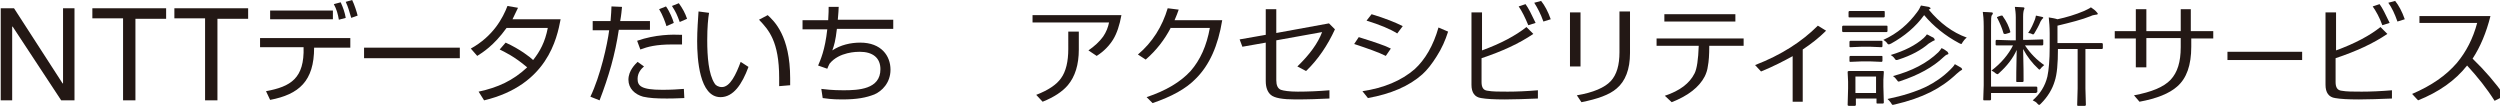
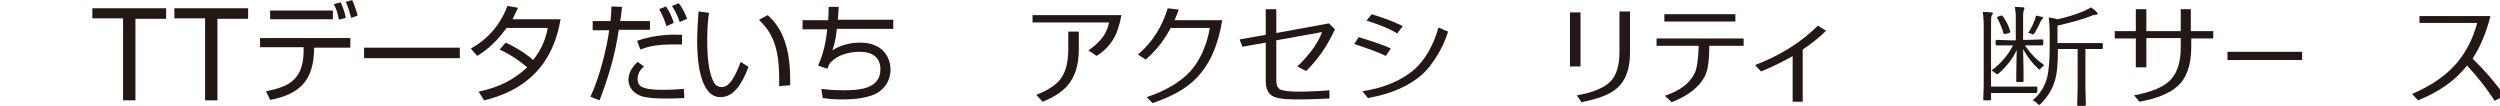
<svg xmlns="http://www.w3.org/2000/svg" xmlns:ns1="http://www.inkscape.org/namespaces/inkscape" xmlns:ns2="http://sodipodi.sourceforge.net/DTD/sodipodi-0.dtd" width="144.595mm" height="6.112mm" viewBox="0 0 144.595 6.112" version="1.1" id="svg8" ns1:version="1.0.1 (3bc2e813f5, 2020-09-07)" ns2:docname="top-logo.svg">
  <defs id="defs2" />
  <ns2:namedview id="base" pagecolor="#ffffff" bordercolor="#666666" borderopacity="1.0" ns1:pageopacity="0.0" ns1:pageshadow="2" ns1:zoom="1.0783333" ns1:cx="182.94999" ns1:cy="-5.5928504" ns1:document-units="mm" ns1:current-layer="g972" ns1:document-rotation="0" showgrid="false" fit-margin-top="0" fit-margin-left="0" fit-margin-right="0" fit-margin-bottom="0" ns1:window-width="1920" ns1:window-height="1017" ns1:window-x="1358" ns1:window-y="-8" ns1:window-maximized="1" />
  <g ns1:label="レイヤー 1" ns1:groupmode="layer" id="layer1" transform="translate(-40.797,-27.938)">
    <g id="g972" transform="matrix(0.265,0,0,0.265,14.18,27.912)">
      <g id="g861">
	
	
	
	
	
	
	
	
	
	
	
	
	
</g>
      <g id="g1007">
-         <path class="st0" d="m 100.6,1.9 h 2.9 l 10.6,16.4 h 0.1 V 1.9 h 2.5 V 22 h -2.9 L 103.2,5.9 h -0.1 V 22 h -2.5 z" id="path843" />
        <path class="st0" d="m 127.3,4.1 h -6.7 V 1.9 h 16.1 V 4.2 H 130 V 22 h -2.7 z" id="path845" />
        <path class="st0" d="m 145.2,4.1 h -6.7 V 1.9 h 16.1 v 2.3 h -6.7 V 22 h -2.7 z" id="path847" />
        <path class="st0" d="m 176.9,8.5 v 2 H 169 c 0,7.3 -3.3,10.2 -9.6,11.4 L 158.5,20 c 5.4,-1 8.4,-2.8 8.2,-9.6 h -9.5 v -2 h 19.7 z M 173.1,2.4 V 4.3 H 159.4 V 2.4 Z m 1.3,2 C 174.2,3.2 173.9,2.1 173.3,1 l 1.5,-0.4 c 0.5,1.1 0.9,2.2 1.1,3.4 z M 177.1,4 c -0.5,-1.6 -0.6,-2.2 -1.2,-3.5 l 1.4,-0.4 c 0.5,1 1,2.6 1.2,3.4 z" id="path849" />
        <path class="st0" d="m 200.8,10.5 v 2.3 h -20.9 v -2.3 z" id="path851" />
        <path class="st0" d="m 210.8,9.4 c 3.1,1.4 5.4,3.2 6,3.8 1.5,-1.9 2.6,-3.9 3.2,-7 h -9 c -2.8,3.9 -5.3,5.4 -6.4,6.1 l -1.4,-1.6 c 4.9,-2.7 7,-6.7 8,-9.3 l 2.3,0.4 c -0.3,0.6 -0.6,1.3 -1.2,2.5 h 10.5 C 222,8.5 219.9,18.7 206.1,22 l -1.2,-1.9 c 4.2,-0.9 7.5,-2.4 10.6,-5.3 -2.8,-2.4 -5,-3.4 -6,-3.9 z" id="path853" />
        <path class="st0" d="M 236.2,1.6 C 236,3.8 235.9,4 235.8,4.7 h 6.5 v 1.9 h -6.8 c -0.8,5.4 -2.2,10.2 -4.2,15.4 l -2,-0.8 c 2.2,-4.6 3.7,-11.4 4.1,-14.5 h -3.6 v -2 h 3.9 c 0.1,-1.5 0.2,-2.4 0.2,-3.2 z m 4.8,13 c -0.6,0.5 -1.4,1.4 -1.4,2.7 0,1.5 0.7,2.4 5.4,2.4 1.9,0 3.4,-0.1 4.7,-0.2 l 0.1,2 c -0.7,0 -1.6,0.1 -3.8,0.1 -2.5,0 -3.8,-0.1 -5.2,-0.4 -1.8,-0.5 -3.2,-1.8 -3.2,-3.7 0,-2 1.5,-3.4 2,-3.9 z m 8.3,-4.8 c -0.6,0 -1.2,0 -2.1,0 -3.6,0 -5.4,0.5 -7,1.1 L 239.5,9 c 4,-1.4 7.7,-1.4 9.8,-1.3 z m -3.4,-4 c -0.2,-0.7 -0.8,-2.4 -1.6,-3.7 l 1.5,-0.6 c 0.8,1.1 1.5,2.8 1.7,3.6 z m 2.9,-0.9 C 248.2,3.3 248,2.8 247.1,1.4 l 1.5,-0.6 c 0.8,1.1 1.4,2.2 1.8,3.4 z" id="path855" />
        <path class="st0" d="m 255.2,2.9 c -0.2,1.1 -0.4,3.1 -0.4,6 0,3.6 0.3,7.4 1.6,9.4 0.2,0.4 0.8,0.8 1.6,0.8 1.8,0 3.1,-2.8 4.1,-5.5 l 1.7,1.1 c -1.4,3.8 -3.3,6.6 -6.1,6.6 -4.6,0 -5.1,-8.3 -5.1,-12.2 0,-2.4 0.2,-4.9 0.3,-6.5 z m 15.3,16 c 0,-0.5 0,-1.1 0,-1.8 0,-8 -2.3,-10.5 -4.4,-12.7 l 1.9,-1 c 1.4,1.3 4.9,4.5 4.9,13.8 0,0.6 0,1.1 0,1.5 z" id="path857" />
        <path class="st0" d="m 283.5,1.5 c 0,0.8 -0.1,1.4 -0.2,2.9 h 12.1 v 2 h -12.3 c -0.3,2.6 -0.6,3.6 -1,4.7 1.8,-1.2 4,-1.7 6.1,-1.7 4.6,0 6.6,2.9 6.6,5.9 0,2.9 -1.9,4.7 -3.5,5.4 -1.8,0.7 -3.7,1.1 -7.1,1.1 -2.2,0 -3.5,-0.2 -4.2,-0.3 l -0.3,-2 c 0.8,0.1 2.4,0.3 4.8,0.3 3.3,0 8.1,-0.2 8.1,-4.6 0,-2.5 -1.7,-3.8 -4.5,-3.8 -0.6,0 -4.5,0 -6.6,2.6 -0.2,0.4 -0.3,0.6 -0.5,1.1 l -2,-0.7 c 0.5,-1.2 1.5,-3.3 2,-7.9 h -5.4 v -2 h 5.6 c 0.1,-1.6 0.1,-2.2 0.1,-2.9 h 2.2 z" id="path859" />
        <g id="g891">
          <path class="st0" d="m 325.7,3.4 h 19.5 c -0.4,2.2 -1,4 -1.8,5.3 -0.8,1.3 -2,2.6 -3.6,3.6 L 338,11.1 c 1.3,-0.9 2.4,-1.9 3.2,-3 0.7,-1 1.1,-2.1 1.3,-3.1 H 325.8 V 3.4 Z m 0.9,17.4 c 2.6,-1 4.4,-2.2 5.4,-3.6 1.1,-1.5 1.6,-3.7 1.6,-6.4 V 7 h 2.3 v 3.9 c 0,3.3 -0.8,5.9 -2.4,7.8 -1.2,1.4 -3,2.6 -5.5,3.6 z" id="path863" />
          <path class="st0" d="m 356,6.1 c -1.4,2.7 -3.2,5 -5.5,7 L 348.8,12 c 3.2,-2.7 5.3,-6.1 6.5,-10.1 l 2.4,0.3 c -0.2,0.6 -0.5,1.4 -0.9,2.3 h 10.4 c -0.9,5.6 -2.8,9.8 -5.7,12.7 -2.2,2.3 -5.4,4 -9.5,5.4 l -1.3,-1.3 c 4.2,-1.4 7.4,-3.3 9.6,-5.7 2.1,-2.4 3.5,-5.5 4.2,-9.4 H 356 Z" id="path865" />
          <path class="st0" d="M 376.7,7.7 V 2.1 h 2.3 v 5.2 l 11.5,-2.1 1.3,1.3 c -1.6,3.5 -3.7,6.6 -6.3,9.1 l -1.9,-1 c 2.7,-2.6 4.5,-5.1 5.4,-7.5 l -10,1.8 v 8.7 c 0,1.1 0.3,1.8 1,2.1 0.6,0.2 1.8,0.4 3.7,0.4 2.2,0 4.5,-0.1 6.9,-0.3 v 1.8 c -2.1,0.1 -4.6,0.2 -7.4,0.2 -2.8,0 -4.6,-0.3 -5.4,-1 -0.7,-0.6 -1.1,-1.6 -1.1,-3 V 9.4 l -5.1,0.9 -0.6,-1.6 z" id="path867" />
          <path class="st0" d="m 396,9.7 1,-1.5 c 3.5,1.1 5.9,1.9 7,2.5 l -1.1,1.6 C 401.3,11.5 399,10.7 396,9.7 Z m 18.4,-3.6 2.1,0.9 c -0.6,1.9 -1.4,3.7 -2.5,5.4 -1,1.6 -2,2.9 -3.1,3.9 -2.9,2.6 -6.9,4.3 -11.9,5.2 L 397.8,20 c 4.7,-0.7 8.5,-2.3 11.4,-4.8 2.3,-2.1 4.1,-5.2 5.2,-9.1 z m -15.7,-1.5 1.1,-1.4 c 3,0.9 5.2,1.8 6.8,2.6 l -1.2,1.6 c -1.6,-1 -3.8,-1.9 -6.7,-2.8 z" id="path869" />
-           <path class="st0" d="M 423.8,12.8 V 18 c 0,1.2 0.4,1.8 1.3,1.9 1.1,0.2 2.5,0.2 4.4,0.2 2,0 4.2,-0.1 6.6,-0.3 v 1.8 c -2.6,0.1 -5.1,0.2 -7.2,0.2 -2.4,0 -4.1,-0.1 -5.2,-0.3 -1.4,-0.2 -2.1,-1.2 -2.1,-2.9 V 2.8 h 2.3 v 8.3 C 428,9.6 431.2,7.9 433.6,6 l 1.5,1.5 c -3.1,2.1 -6.8,3.8 -11.3,5.3 z M 431.9,1.5 433.4,1 c 0.6,0.8 1.3,2.2 2.2,4.1 L 434,5.6 c -0.7,-1.7 -1.4,-3.1 -2.1,-4.1 z m 3.4,-0.8 1.5,-0.4 c 0.8,1 1.5,2.3 2.1,4 l -1.6,0.5 c -0.6,-1.7 -1.3,-3 -2,-4.1 z" id="path871" />
          <path class="st0" d="m 445.4,2.8 v 11.8 h -2.3 V 2.8 Z m -0.8,18.1 c 3.6,-0.6 6.1,-1.7 7.4,-3.1 1.3,-1.4 1.9,-3.5 1.9,-6.3 V 2.6 h 2.3 v 9.1 c 0,3.5 -1,6.1 -2.9,7.7 -1.6,1.4 -4.2,2.3 -7.7,3 z" id="path873" />
          <path class="st0" d="M 471.2,10.1 H 462 V 8.5 h 19 v 1.6 h -7.5 c 0,2 -0.1,3.4 -0.3,4.4 -0.1,0.9 -0.4,1.7 -0.7,2.3 -1.2,2.3 -3.6,4.2 -7.2,5.6 L 463.8,21 c 3.3,-1.1 5.4,-2.7 6.5,-4.9 0.5,-1 0.8,-3 0.9,-6 z m -7.5,-6.9 h 15.5 v 1.6 h -15.5 z" id="path875" />
          <path class="st0" d="m 491.8,12.3 c -2,1.1 -4.3,2.3 -7,3.4 l -1.3,-1.4 c 5.7,-2.2 10.2,-5.1 13.7,-8.6 l 1.8,1.1 c -1.6,1.6 -3.3,2.9 -5.1,4.1 v 11.4 h -2.2 v -10 z" id="path877" />
-           <path class="st0" d="m 512.4,6.9 c 0,0.1 -0.1,0.2 -0.2,0.2 h -3.1 -3.3 -3.1 c -0.1,0 -0.2,-0.1 -0.2,-0.2 v -1 c 0,-0.1 0.1,-0.2 0.2,-0.2 h 3.1 3.3 3.1 c 0.2,0 0.2,0.1 0.2,0.2 z m -0.8,15.6 c 0,0.1 -0.1,0.2 -0.2,0.2 h -1.2 c -0.2,0 -0.2,-0.1 -0.2,-0.2 v -0.9 h -4.5 V 23 c 0,0.1 -0.1,0.2 -0.2,0.2 H 504 c -0.2,0 -0.3,-0.1 -0.3,-0.2 l 0.1,-3.6 v -1.5 l -0.1,-2.1 c 0,-0.1 0.1,-0.2 0.3,-0.2 h 2.6 2.2 2.6 c 0.2,0 0.2,0.1 0.2,0.2 l -0.1,1.7 V 19 Z m 0.2,-18.8 c 0,0.1 -0.1,0.2 -0.2,0.2 h -2.6 -2.3 -2.6 c -0.2,0 -0.2,-0.1 -0.2,-0.2 v -1 c 0,-0.1 0.1,-0.2 0.2,-0.2 h 2.6 2.3 2.6 c 0.2,0 0.2,0.1 0.2,0.2 z m -0.5,6.5 c 0,0.1 -0.1,0.2 -0.2,0.2 l -2.4,-0.1 h -2 l -2.4,0.1 c -0.2,0 -0.2,-0.1 -0.2,-0.2 v -1 c 0,-0.1 0.1,-0.2 0.2,-0.2 h 2.4 2 2.4 c 0.2,0 0.2,0.1 0.2,0.2 z m 0,3.2 c 0,0.1 -0.1,0.2 -0.2,0.2 l -2.4,-0.1 h -2 l -2.4,0.1 c -0.2,0 -0.2,-0.1 -0.2,-0.2 v -0.9 c 0,-0.1 0.1,-0.2 0.2,-0.2 h 2.4 2 2.4 c 0.2,0 0.2,0.1 0.2,0.2 z m -1.4,7 v -3.6 h -4.5 v 3.6 z M 529.7,8.3 c -0.4,0.3 -0.7,0.7 -0.9,1 -0.1,0.2 -0.2,0.4 -0.3,0.4 -0.1,0 -0.3,-0.1 -0.5,-0.2 -3,-1.6 -5.6,-3.7 -7.6,-6.1 -1.9,2.6 -4.3,4.6 -7.2,6.2 -0.3,0.1 -0.4,0.2 -0.5,0.2 -0.1,0 -0.3,-0.1 -0.4,-0.3 -0.2,-0.3 -0.5,-0.5 -0.8,-0.7 3.1,-1.4 5.5,-3.5 7.4,-6.1 0.4,-0.5 0.6,-1 0.8,-1.4 0.5,0.1 1.1,0.2 1.7,0.3 0.2,0.1 0.4,0.2 0.4,0.3 0,0.1 -0.1,0.2 -0.2,0.2 l -0.2,0.1 c 2.4,2.9 5.2,5 8.3,6.1 z m -1,6.9 c 0,0.1 -0.1,0.2 -0.3,0.3 -0.1,0 -0.4,0.3 -0.9,0.7 -1.8,1.7 -3.7,3 -5.7,4 -2.2,1.1 -4.8,2 -7.8,2.7 -0.2,0 -0.4,0.1 -0.4,0.1 -0.1,0 -0.3,-0.1 -0.4,-0.4 -0.2,-0.3 -0.5,-0.6 -0.8,-0.9 3.4,-0.7 6.2,-1.6 8.5,-2.7 1.8,-0.9 3.6,-2.1 5.2,-3.7 0.4,-0.4 0.8,-0.8 1,-1.2 0.6,0.3 1,0.6 1.4,0.8 0.1,0.1 0.2,0.3 0.2,0.3 z m -6,-6.4 c 0,0.1 -0.1,0.2 -0.3,0.2 -0.2,0.1 -0.5,0.3 -1,0.6 -1.6,1.4 -3.8,2.6 -6.6,3.5 -0.2,0.1 -0.4,0.1 -0.5,0.1 -0.1,0 -0.2,-0.1 -0.4,-0.4 -0.2,-0.3 -0.5,-0.5 -0.8,-0.7 3,-0.9 5.4,-2.1 7.2,-3.7 0.3,-0.3 0.6,-0.6 0.7,-0.8 0.5,0.2 0.9,0.5 1.4,0.7 0.3,0.3 0.3,0.4 0.3,0.5 z m 3,3 c 0,0.1 -0.1,0.2 -0.3,0.2 -0.2,0.1 -0.4,0.2 -0.7,0.5 -2.4,2.3 -5.6,4 -9.5,5.3 -0.2,0.1 -0.4,0.1 -0.4,0.1 -0.1,0 -0.2,-0.1 -0.4,-0.4 -0.2,-0.3 -0.5,-0.6 -0.8,-0.8 4.1,-1.1 7.4,-2.8 9.9,-5.2 0.3,-0.3 0.5,-0.6 0.7,-0.9 0.5,0.2 0.9,0.5 1.3,0.8 0.1,0.2 0.2,0.3 0.2,0.4 z" id="path879" />
          <path class="st0" d="m 545,20.2 c 0,0.1 -0.1,0.2 -0.2,0.2 h -3.2 -6.6 v 1.4 c 0,0.1 -0.1,0.2 -0.2,0.2 h -1.3 c -0.2,0 -0.2,-0.1 -0.2,-0.2 l 0.1,-3.1 V 5.9 c 0,-1.5 -0.1,-2.6 -0.2,-3.2 0.8,0 1.5,0.1 1.9,0.1 0.2,0 0.3,0.1 0.3,0.2 0,0.1 -0.1,0.3 -0.2,0.4 C 535,3.6 535,4.3 535,5.7 V 19 h 6.7 3.2 c 0.1,0 0.2,0.1 0.2,0.2 v 1 z m 1.6,-5.9 c -0.3,0.3 -0.6,0.5 -0.8,0.8 -0.1,0.1 -0.2,0.2 -0.2,0.2 -0.1,0 -0.2,-0.1 -0.3,-0.2 -1.3,-1.2 -2.4,-2.6 -3.3,-4.3 0.1,3.6 0.1,5.9 0.1,7 0,0.1 -0.1,0.2 -0.2,0.2 h -1.2 c -0.2,0 -0.2,-0.1 -0.2,-0.2 0,-0.4 0,-2.7 0.1,-6.8 -0.8,1.8 -2.1,3.5 -3.9,5.1 -0.1,0.1 -0.2,0.2 -0.3,0.2 -0.1,0 -0.2,-0.1 -0.4,-0.2 -0.2,-0.2 -0.5,-0.4 -0.9,-0.6 2.1,-1.6 3.7,-3.5 4.7,-5.5 h -0.5 -3.1 C 536,10 536,9.9 536,9.8 V 9 c 0,-0.1 0.1,-0.2 0.2,-0.2 l 3.1,0.1 h 1.1 v -5 c 0,-0.9 -0.1,-1.6 -0.2,-2.3 0.7,0 1.3,0.1 1.8,0.1 0.2,0 0.3,0.1 0.3,0.2 0,0.1 -0.1,0.2 -0.1,0.3 -0.1,0.2 -0.2,0.7 -0.2,1.5 v 5.1 h 1 l 3.2,-0.1 c 0.2,0 0.2,0.1 0.2,0.2 v 0.9 c 0,0.1 -0.1,0.2 -0.2,0.2 h -3.2 -0.6 c 1.2,1.8 2.6,3.2 4.2,4.3 z M 539.2,7 c 0,0.1 0,0.1 0,0.1 0,0.1 -0.1,0.1 -0.3,0.2 l -0.7,0.2 c -0.1,0 -0.2,0 -0.3,0 -0.1,0 -0.2,-0.1 -0.2,-0.2 -0.3,-1.1 -0.8,-2.2 -1.3,-3.2 -0.1,-0.1 -0.1,-0.1 -0.1,-0.2 0,-0.1 0.1,-0.1 0.3,-0.2 l 0.6,-0.2 c 0.1,0 0.2,0 0.2,0 0.1,0 0.2,0.1 0.2,0.2 0.8,1.1 1.3,2.2 1.6,3.3 z m 7.2,-3 c 0,0.1 -0.1,0.1 -0.2,0.2 -0.1,0.1 -0.2,0.3 -0.4,0.6 -0.4,1 -0.9,1.8 -1.3,2.5 -0.1,0.2 -0.2,0.3 -0.3,0.3 -0.1,0 -0.2,0 -0.3,-0.1 -0.2,-0.1 -0.5,-0.2 -0.8,-0.2 0.7,-1 1.1,-2 1.5,-3 0.1,-0.2 0.1,-0.5 0.2,-0.8 0.5,0.1 0.9,0.2 1.4,0.3 0.1,0 0.2,0.1 0.2,0.2 z m 13,6.6 c 0,0.1 -0.1,0.2 -0.2,0.2 h -3.6 v 8.6 l 0.1,3.6 c 0,0.1 -0.1,0.2 -0.2,0.2 H 554 c -0.2,0 -0.2,-0.1 -0.2,-0.2 l 0.1,-3.6 v -8.6 h -4.3 c 0,3.2 -0.2,5.5 -0.7,7 -0.5,1.7 -1.5,3.4 -3,4.9 -0.2,0.2 -0.3,0.3 -0.4,0.3 -0.1,0 -0.2,-0.1 -0.4,-0.3 -0.2,-0.3 -0.6,-0.5 -1,-0.7 1.6,-1.4 2.7,-3.1 3.2,-5.2 0.3,-1.4 0.5,-3.6 0.5,-6.4 v -3 c 0,-1.4 -0.1,-2.5 -0.2,-3.5 0.6,0.1 1.3,0.2 1.9,0.4 1.9,-0.4 3.9,-1 5.8,-1.8 0.6,-0.3 1.1,-0.5 1.5,-0.8 0.6,0.4 1,0.7 1.3,1.1 0.1,0.1 0.2,0.2 0.2,0.3 0,0.1 -0.1,0.2 -0.4,0.2 -0.4,0.1 -0.8,0.1 -1.1,0.3 -2,0.8 -4.4,1.4 -7.3,2.1 v 3.8 h 6.1 3.6 c 0.1,0 0.2,0.1 0.2,0.2 z" id="path881" />
          <path class="st0" d="m 578.7,6.9 h 4.8 v 1.6 h -4.8 v 1.8 c 0,4 -1,6.9 -3.1,8.7 -1.7,1.5 -4.4,2.6 -8.2,3.3 l -1.2,-1.4 c 3.8,-0.7 6.5,-1.8 8,-3.4 1.5,-1.6 2.2,-3.9 2.2,-7.1 v -2 h -7.5 v 6.4 h -2.3 V 8.5 H 562 V 6.9 h 4.6 V 2.1 h 2.3 v 4.8 h 7.5 V 2.1 h 2.2 v 4.8 z" id="path883" />
          <path class="st0" d="m 586.6,11.4 h 16.3 v 1.8 h -16.3 z" id="path885" />
-           <path class="st0" d="M 610.2,12.8 V 18 c 0,1.2 0.4,1.8 1.3,1.9 1.1,0.2 2.5,0.2 4.4,0.2 2,0 4.2,-0.1 6.6,-0.3 v 1.8 c -2.6,0.1 -5.1,0.2 -7.2,0.2 -2.4,0 -4.1,-0.1 -5.2,-0.3 -1.4,-0.2 -2.1,-1.2 -2.1,-2.9 V 2.8 h 2.3 v 8.3 C 614.4,9.6 617.6,7.9 620,6 l 1.5,1.5 c -3.1,2.1 -6.8,3.8 -11.3,5.3 z M 618.3,1.5 619.8,1 c 0.6,0.8 1.3,2.2 2.2,4.1 l -1.6,0.5 C 619.8,3.9 619,2.5 618.3,1.5 Z m 3.4,-0.8 1.5,-0.4 c 0.8,1 1.5,2.3 2.1,4 l -1.6,0.5 c -0.6,-1.7 -1.2,-3 -2,-4.1 z" id="path887" />
          <path class="st0" d="m 638.9,14.4 c -2.6,3.3 -6.2,5.8 -10.7,7.6 l -1.3,-1.4 c 4.2,-1.8 7.4,-4 9.8,-6.8 2,-2.4 3.5,-5.3 4.4,-8.7 H 628.5 V 3.6 H 644 c -0.9,3.6 -2.2,6.7 -3.9,9.3 2.7,2.6 5,5.3 7,8.1 l -2.2,1.1 c -1.7,-2.7 -3.7,-5.2 -6,-7.7 z" id="path889" />
        </g>
      </g>
      <g class="st1" id="g919">
        <path class="st2" d="M 52.5,15 C 51.4,13.5 51,12.8 50.4,11.3 V 23 H 48.6 V 11.1 c -0.2,0.7 -1.1,3.6 -3,6.5 l -0.9,-2.4 c 2,-2.5 3.2,-6.1 3.7,-8 H 45 V 5.3 h 3.5 V 0.7 h 1.8 v 4.6 h 3 v 1.9 h -3 v 1.6 c 0.5,1.2 2,3.2 3.3,4.5 z m 8.9,7.9 H 59.5 V 14.1 C 58,17 56.3,18.9 53.7,21 l -1.4,-1.7 c 3.5,-2.5 5.4,-5.2 6.6,-7.3 h -5.6 v -1.8 h 6.2 V 6.5 h -3 c -0.7,1.6 -1.2,2.4 -1.7,3 L 53,8.4 c 1.2,-1.5 2.2,-3.1 3,-7.1 l 2,0.3 c -0.1,0.8 -0.3,1.5 -0.7,3 h 2.4 v -4 h 1.9 v 4 h 5.3 v 1.8 h -5.3 v 3.7 h 5.8 V 12 h -5.2 c 1.8,3.6 3.5,5.4 5.5,7.1 l -1.1,2 C 63.9,18.7 62.4,16.2 61.5,14 v 8.9 z" id="path893" />
        <path class="st2" d="m 81.7,19.9 c -3.5,0.8 -7.9,1.5 -12.5,2.1 l -0.3,-2 c 1,-0.1 2.3,-0.2 5.3,-0.6 V 11.9 H 69.4 V 10 h 11.4 v 1.9 h -4.7 v 7.2 c 3.5,-0.6 4.5,-0.8 5.4,-1 z M 83.6,0.7 c 0,0.8 0,1.8 0,4 h 7.6 v 1.9 h -7.5 c 0.3,4.5 0.5,9.1 3,12.7 0.3,0.4 0.9,1.3 1.6,1.3 0.6,0 1.2,-1.6 1.3,-4 l 1.8,0.8 c -0.3,1.8 -0.7,5.4 -3,5.4 -2.7,0 -4.6,-4 -5.2,-5.9 C 82,13.2 81.9,11.3 81.6,6.4 H 69 V 4.7 h 12.6 c 0,-1.1 -0.1,-2.6 -0.1,-4 z m 5.3,3.8 C 87.9,3.7 87,3 85.1,2 L 86.2,0.6 C 88,1.5 88.7,2 90.1,3 Z" id="path895" />
        <path class="st2" d="M 110.5,9.1 H 97.8 V 7.8 C 95.7,9.1 94.3,9.7 93.5,10 l -1,-1.9 C 99.7,5.3 102.3,1.4 103,0.4 h 2.1 c 2.5,3.3 6.3,6.2 10.5,7.7 l -1.1,1.9 c -1.1,-0.5 -2.4,-1.1 -4.1,-2.3 v 1.4 z m -2.1,5.7 c 2.6,2.5 4,4.2 5.9,7.1 l -1.7,1.2 c -0.4,-0.6 -0.7,-1.1 -1.2,-1.8 -4,0.6 -13.8,1 -17.5,1 l -0.2,-2 H 97 c 1.5,-2.6 2.4,-4.8 3,-6.2 h -6.6 v -1.8 h 21.4 V 14 h -12.5 c -0.6,1.3 -1.5,3.4 -3.1,6.2 0.6,0 3.3,-0.1 3.8,-0.1 2.9,-0.1 5.4,-0.3 7.2,-0.5 -0.2,-0.3 -1.4,-1.8 -3.3,-3.7 z m 1.3,-7.5 c -3.4,-2.4 -4.8,-4.1 -5.6,-5.2 -1.5,2.1 -3.6,3.8 -5.6,5.2 z" id="path897" />
        <path class="st2" d="m 122.7,22.9 h -1.9 v -9.7 c -1.5,1.4 -2.6,2.1 -3.3,2.5 l -0.8,-2 c 4,-2.4 6.2,-5.5 7,-7.4 H 117 V 4.6 h 3.8 v -4 h 1.9 v 3.9 h 3.1 v 1.8 c -0.2,0.6 -0.9,2.1 -2.6,4.2 1.3,1.5 2.1,2.2 3.5,3.1 l -1.1,1.8 c -1.3,-1 -1.5,-1.3 -2.9,-2.9 z M 133.4,0.6 v 6.9 h 5.3 v 2 h -5.3 v 10.6 h 5.8 v 2 h -14 v -2 h 6.1 V 9.6 h -5 v -2 h 5 v -7 z" id="path899" />
        <path class="st2" d="m 147.2,1.8 h 2.9 l 10.8,16.7 H 161 V 1.8 h 2.6 v 20.6 h -3 L 149.8,5.8 h -0.1 v 16.5 h -2.6 V 1.8 Z" id="path901" />
        <path class="st2" d="m 174.4,4.1 h -6.9 V 1.8 H 184 v 2.3 h -6.9 v 18.3 h -2.7 z" id="path903" />
        <path class="st2" d="m 192.6,4.1 h -6.9 V 1.8 h 16.4 v 2.3 h -6.9 v 18.3 h -2.7 V 4.1 Z" id="path905" />
        <path class="st2" d="m 224.9,8.5 v 2 h -8.1 c 0,7.5 -3.4,10.4 -9.8,11.7 l -0.9,-1.9 c 5.5,-1.1 8.5,-2.9 8.4,-9.7 h -9.7 v -2 h 20.1 z M 221,2.3 V 4.2 H 207 V 2.3 Z m 1.3,2 c -0.2,-1.2 -0.6,-2.4 -1.1,-3.5 l 1.5,-0.4 c 0.5,1.1 0.9,2.3 1.2,3.5 z M 225.1,4 C 224.6,2.3 224.5,1.7 223.9,0.4 L 225.3,0 c 0.5,1 1.1,2.6 1.3,3.5 z" id="path907" />
        <path class="st2" d="m 249.2,10.5 v 2.3 h -21.3 v -2.3 z" id="path909" />
        <path class="st2" d="m 259.4,9.5 c 3.1,1.4 5.5,3.3 6.1,3.8 1.5,-1.9 2.6,-4 3.3,-7.1 h -9.2 c -2.8,4 -5.4,5.5 -6.5,6.2 l -1.4,-1.6 c 5,-2.8 7.1,-6.9 8.1,-9.5 l 2.3,0.4 c -0.3,0.6 -0.6,1.3 -1.2,2.6 h 10.7 c -0.8,4.3 -3,14.6 -17,18 l -1.2,-1.9 c 4.3,-0.9 7.6,-2.4 10.8,-5.4 -2.9,-2.4 -5.1,-3.5 -6.1,-4 z" id="path911" />
        <path class="st2" d="M 285.3,1.5 C 285.1,3.7 285,4 284.9,4.7 h 6.7 v 2 h -7 c -0.8,5.5 -2.2,10.4 -4.3,15.6 l -2,-0.8 c 2.2,-4.7 3.7,-11.6 4.2,-14.8 h -3.7 v -2 h 3.9 c 0.1,-1.5 0.2,-2.4 0.2,-3.2 z m 4.9,13.2 c -0.6,0.6 -1.4,1.4 -1.4,2.7 0,1.5 0.7,2.4 5.5,2.4 1.9,0 3.5,-0.1 4.8,-0.2 l 0.1,2.1 c -0.7,0 -1.7,0.1 -3.9,0.1 -2.6,0 -3.8,-0.1 -5.3,-0.4 -1.8,-0.5 -3.3,-1.8 -3.3,-3.8 0,-2.1 1.5,-3.5 2,-4 z m 8.5,-4.9 c -0.6,0 -1.2,0 -2.2,0 -3.7,0 -5.5,0.5 -7.1,1.1 L 288.7,9 c 4.1,-1.4 7.9,-1.4 10,-1.3 z m -3.5,-4 C 295,5.1 294.3,3.3 293.6,2.1 l 1.5,-0.6 c 0.8,1.1 1.5,2.8 1.8,3.6 z m 3,-1 C 297.6,3.2 297.4,2.6 296.4,1.2 L 298,0.6 c 0.8,1.1 1.4,2.2 1.8,3.5 z" id="path913" />
        <path class="st2" d="m 304.7,2.8 c -0.2,1.2 -0.5,3.1 -0.5,6.1 0,3.6 0.3,7.5 1.6,9.6 0.2,0.4 0.8,0.8 1.6,0.8 1.8,0 3.1,-2.8 4.2,-5.6 l 1.8,1.2 c -1.5,3.9 -3.4,6.8 -6.2,6.8 -4.7,0 -5.2,-8.4 -5.2,-12.4 0,-2.5 0.2,-5 0.3,-6.6 z m 15.6,16.3 c 0,-0.6 0,-1.1 0,-1.9 0,-8.1 -2.4,-10.7 -4.5,-12.9 l 1.9,-1.1 c 1.4,1.3 4.9,4.6 4.9,14.1 0,0.6 0,1.1 0,1.5 z" id="path915" />
-         <path class="st2" d="m 333.5,1.4 c 0,0.8 -0.1,1.4 -0.2,3 h 12.4 v 2 h -12.6 c -0.3,2.7 -0.6,3.7 -1.1,4.8 1.9,-1.2 4.1,-1.8 6.3,-1.8 4.7,0 6.7,3 6.7,6 0,3 -1.9,4.8 -3.6,5.5 -1.8,0.7 -3.8,1.1 -7.3,1.1 -2.3,0 -3.5,-0.2 -4.3,-0.3 l -0.3,-2 c 0.8,0.1 2.4,0.3 4.9,0.3 3.3,0 8.3,-0.2 8.3,-4.7 0,-2.6 -1.7,-3.9 -4.5,-3.9 -0.6,0 -4.6,0 -6.7,2.7 -0.2,0.4 -0.3,0.6 -0.5,1.2 l -2.1,-0.7 c 0.5,-1.2 1.5,-3.4 2.1,-8.1 h -5.5 v -2 h 5.7 c 0.1,-1.6 0.1,-2.3 0.1,-3 h 2.2 z" id="path917" />
      </g>
    </g>
  </g>
  <style type="text/css" id="style833">
	.st0{fill:#231815;}
	.st1{display:none;}
	.st2{display:inline;fill:#231815;}
</style>
</svg>